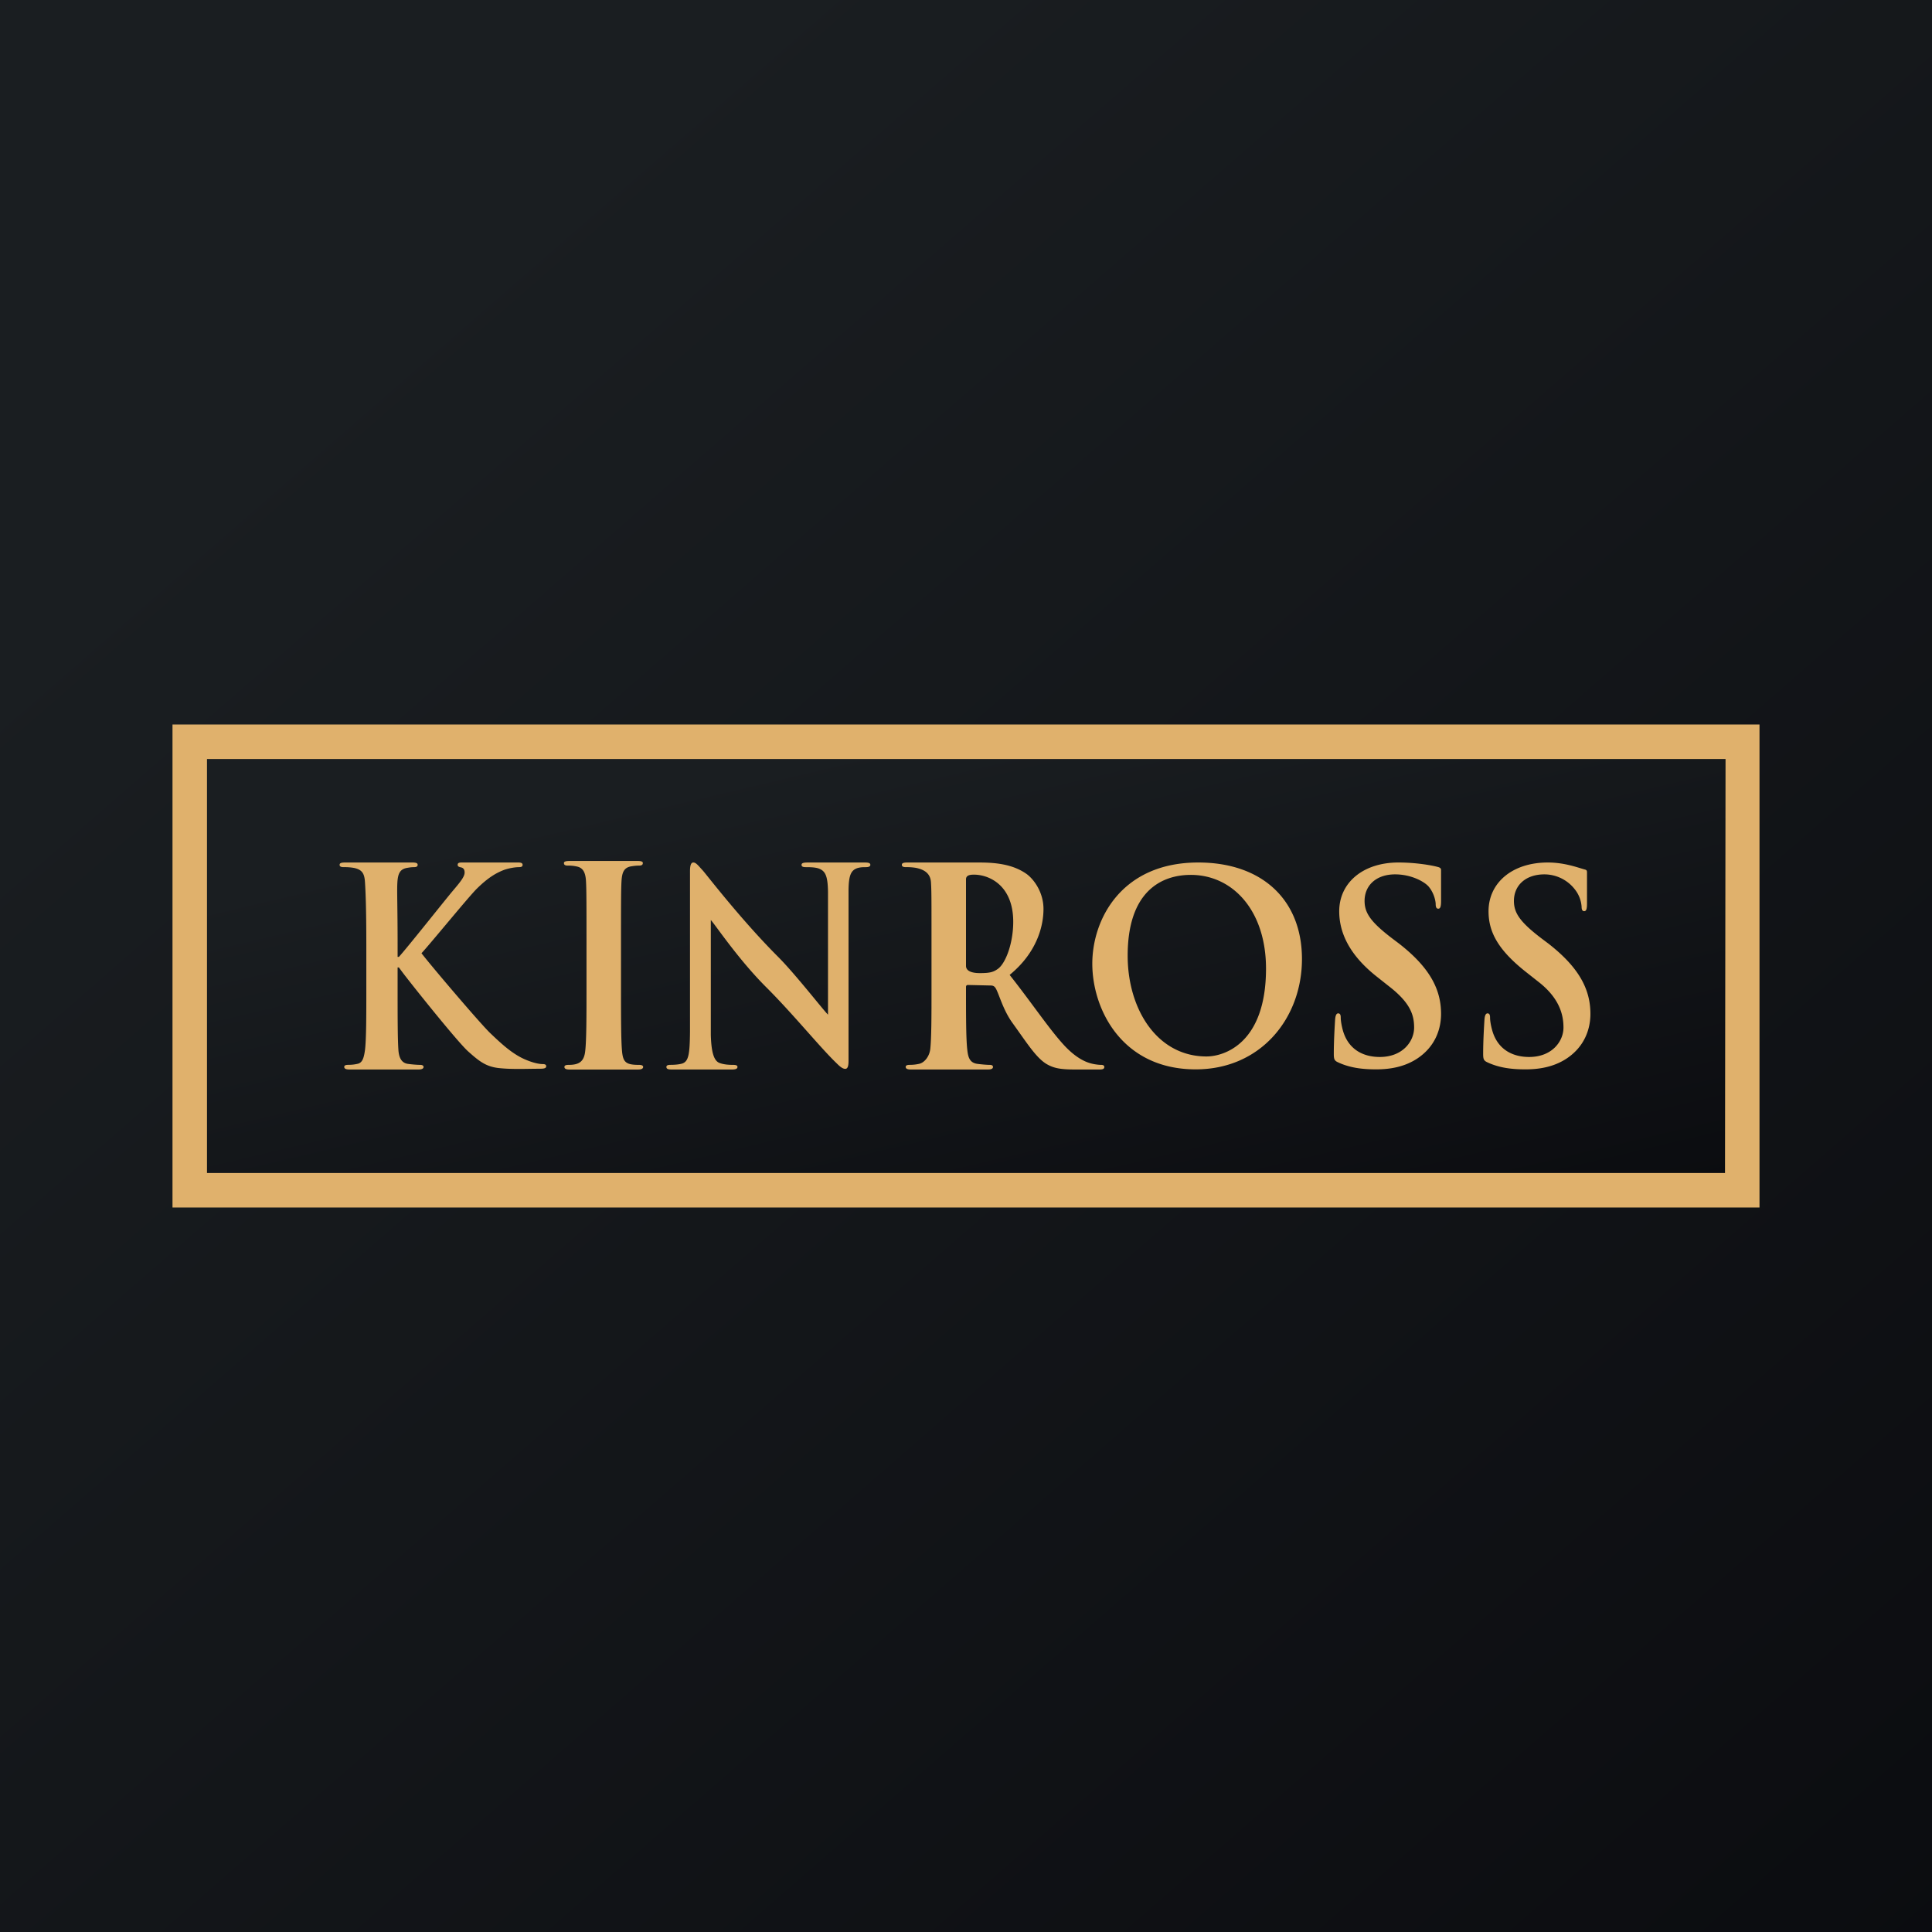
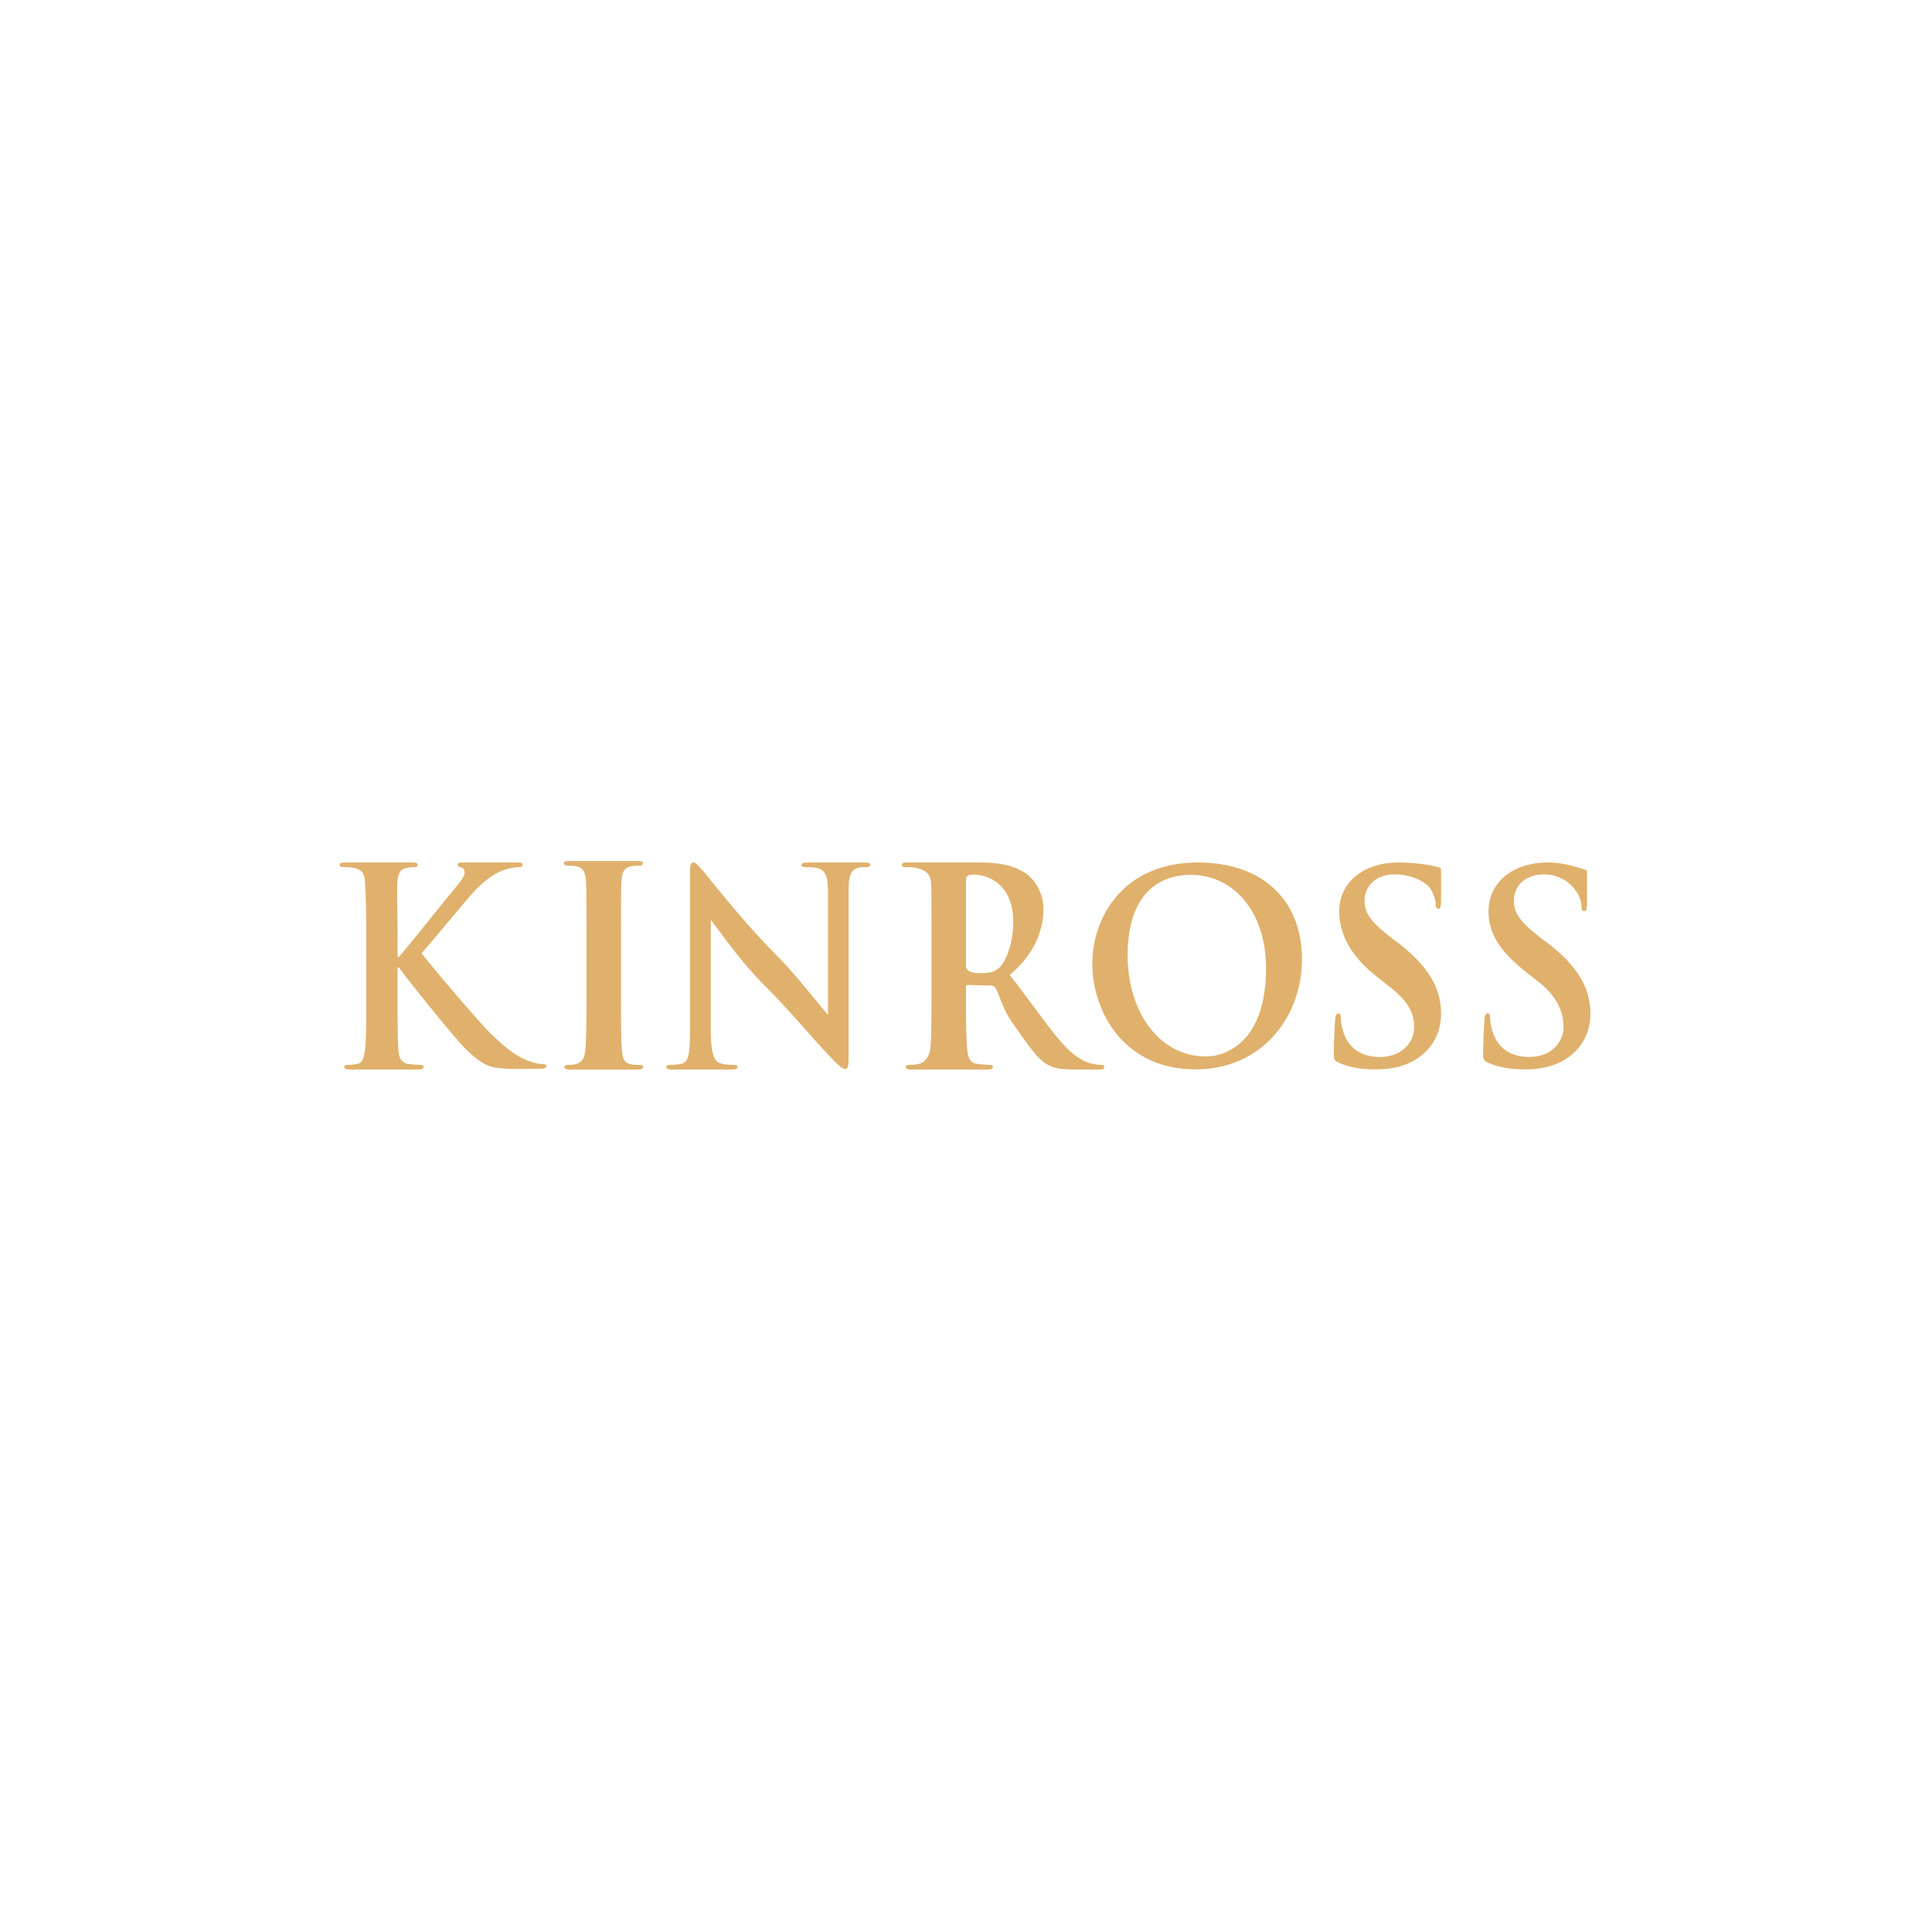
<svg xmlns="http://www.w3.org/2000/svg" width="56" height="56">
-   <path fill="url(#paint0_linear)" d="M0 0h56v56H0z" />
-   <path d="M51 35H5V21h46v14z" fill="#E0B16C" />
-   <path d="M50.016 22H6v12h44l.016-12z" fill="url(#paint1_linear)" />
+   <path fill="url(#paint0_linear)" d="M0 0v56H0z" />
  <path d="M11.526 27.735h.037c.252-.277 1.339-1.65 1.554-1.904.208-.247.35-.412.35-.54 0-.082-.03-.134-.104-.149-.067-.015-.097-.03-.097-.075 0-.052.037-.067.119-.067h1.636c.075 0 .127.015.127.067 0 .053-.038.068-.112.068-.104 0-.29.03-.432.082-.23.09-.46.224-.78.539-.23.224-1.354 1.604-1.607 1.874.268.351 1.703 2.039 1.993 2.316.328.313.663.628 1.064.785.224.09.372.112.462.112.052 0 .096.015.096.06 0 .052-.037.075-.178.075-.385 0-.777.022-1.161-.016-.402-.036-.603-.201-.922-.485-.327-.292-1.77-2.107-1.927-2.324l-.082-.111h-.037v.68c0 .688 0 1.388.023 1.71.014.21.081.374.268.404.103.015.267.03.364.03.06 0 .097.022.097.06 0 .052-.06.074-.142.074h-2.008c-.097 0-.149-.023-.149-.075 0-.038.03-.06.119-.06.112 0 .201-.014.268-.03.149-.03.186-.194.216-.41.037-.315.037-1.015.037-1.704v-1.315c0-1.137-.023-1.583-.038-1.822-.014-.255-.074-.375-.32-.427a1.533 1.533 0 00-.29-.022c-.082 0-.126-.015-.126-.068 0-.052.052-.067.164-.067h1.941c.104 0 .157.015.157.067 0 .053-.045.068-.105.068-.074 0-.118.007-.208.022-.2.038-.26.165-.275.427-.015.239.007.685.007 1.822v.329zM17 27.383c0-1.137 0-1.605-.015-1.844-.014-.254-.089-.382-.253-.42a1.063 1.063 0 00-.268-.029c-.074 0-.118-.015-.118-.075 0-.045.059-.06.178-.06h1.952c.097 0 .157.015.157.06 0 .06-.045.075-.12.075-.074 0-.134.008-.223.022-.2.038-.26.165-.275.427-.015.239-.015.707-.015 1.844V28.7c0 .726 0 1.449.03 1.77.03.32.113.396.493.396.081 0 .119.023.119.06 0 .052-.06.075-.142.075h-1.99c-.098 0-.15-.022-.15-.075 0-.037.03-.06.12-.06.296 0 .45-.086.483-.403.037-.314.037-1.037.037-1.763v-1.316zM20.603 29.983c.015.584.111.778.26.83.126.045.268.053.387.053.082 0 .126.015.126.06 0 .06-.067.074-.17.074H19.48c-.097 0-.164-.007-.164-.075 0-.044.044-.06.12-.06.096 0 .23-.007.333-.036.194-.06.224-.278.231-.928v-4.647c0-.149.022-.254.096-.254.082 0 .15.098.275.232.09.097 1.105 1.426 2.19 2.51.506.509 1.312 1.549 1.439 1.668v-3.557c-.007-.457-.074-.599-.253-.673-.111-.045-.29-.045-.394-.045-.09 0-.12-.023-.12-.068 0-.06.083-.067.194-.067h1.63c.096 0 .17.007.17.067 0 .046-.044.068-.133.068-.075 0-.135 0-.224.022-.208.06-.268.217-.275.636v4.956c0 .164-.029.232-.096.232-.082 0-.171-.083-.253-.165-.469-.449-1.261-1.428-2.035-2.199-.81-.808-1.475-1.808-1.608-1.95v3.316zM28 27.996c0 .187.257.21.401.21.298 0 .395-.03.529-.127.223-.165.439-.745.439-1.359 0-1.062-.7-1.368-1.139-1.368-.095 0-.23.01-.23.134v2.51zm-1-.834c0-1.136 0-1.346-.015-1.585-.015-.254-.182-.368-.428-.42a1.537 1.537 0 00-.29-.022c-.082 0-.126-.015-.126-.068 0-.052.052-.067.163-.067h2.067c.47 0 .968.045 1.37.322.208.142.505.524.505 1.024 0 .554-.23 1.299-.981 1.912.662.838 1.175 1.613 1.613 2.076.418.434.722.487.834.51.081.014.149.022.207.022.06 0 .09.022.09.06 0 .06-.051.074-.14.074h-.708c-.416 0-.603-.037-.796-.142-.32-.172-.602-.633-1.019-1.209-.297-.41-.408-.92-.506-1.032-.037-.045-.081-.052-.133-.052l-.647-.015c-.037 0-.06.015-.06.06v.105c0 .695 0 1.395.037 1.71.023.216.067.38.29.411.112.015.275.03.365.03.06 0 .09.022.09.06 0 .052-.053.074-.15.074h-2.231c-.096 0-.149-.022-.149-.075 0-.037.03-.06.119-.06.112 0 .2-.014.268-.029.149-.03.294-.202.324-.418.037-.315.037-1.015.037-1.703v-1.553zM36.696 28.075c0-1.677-.96-2.716-2.18-2.716-.855 0-1.83.479-1.83 2.341 0 1.556.856 2.922 2.284 2.922.521 0 1.726-.386 1.726-2.547zm-5.035-.143c0-1.279.84-2.932 3.071-2.932 1.853 0 3.006 1.085 3.006 2.798 0 1.712-1.191 3.198-3.08 3.198-2.135 0-2.997-1.74-2.997-3.064zM38.802 30.8c-.12-.051-.141-.089-.141-.253 0-.41.03-.86.037-.98.007-.112.03-.194.089-.194.068 0 .075.067.075.127 0 .097.03.254.066.381.164.554.603.756 1.065.756.669 0 .996-.456.996-.853 0-.367-.111-.718-.73-1.197l-.341-.27c-.819-.642-1.1-1.297-1.1-1.903 0-.823.684-1.414 1.718-1.414.483 0 .937.075 1.13.127.067.016.104.038.104.09v.898c0 .164-.022.224-.081.224-.053 0-.075-.045-.075-.135 0-.067-.037-.299-.193-.493-.112-.143-.499-.367-.983-.367-.55 0-.885.322-.885.77 0 .345.172.606.789 1.078l.208.157c.893.695 1.22 1.328 1.22 2.039 0 .433-.164.95-.7 1.301-.371.24-.787.307-1.182.307-.431 0-.766-.052-1.086-.195zM43.131 30.8c-.119-.051-.141-.089-.141-.253 0-.41.03-.86.037-.98.007-.112.03-.194.09-.194.066 0 .073.067.073.127 0 .097.03.254.067.381.164.554.603.756 1.065.756.668 0 .996-.456.996-.853 0-.367-.112-.85-.729-1.328l-.342-.27c-.819-.643-1.101-1.166-1.101-1.772 0-.823.684-1.414 1.718-1.414.484 0 .868.147 1.061.2.068.015.075.037.075.09v.897c0 .164-.022.224-.082.224-.052 0-.075-.045-.075-.135a.91.91 0 00-.192-.493 1.12 1.12 0 00-.885-.439c-.549 0-.884.322-.884.77 0 .345.171.606.788 1.078l.209.157c.892.695 1.22 1.328 1.22 2.039 0 .433-.164.95-.7 1.301-.371.24-.788.307-1.182.307-.432 0-.766-.052-1.086-.195z" fill="#E0B16C" />
  <defs>
    <linearGradient id="paint0_linear" x1="10.418" y1="9.712" x2="68.147" y2="76.017" gradientUnits="userSpaceOnUse">
      <stop stop-color="#1A1E21" />
      <stop offset="1" stop-color="#06060A" />
    </linearGradient>
    <linearGradient id="paint1_linear" x1="14.188" y1="24.081" x2="19.801" y2="47.727" gradientUnits="userSpaceOnUse">
      <stop stop-color="#1A1E21" />
      <stop offset="1" stop-color="#06060A" />
    </linearGradient>
  </defs>
</svg>